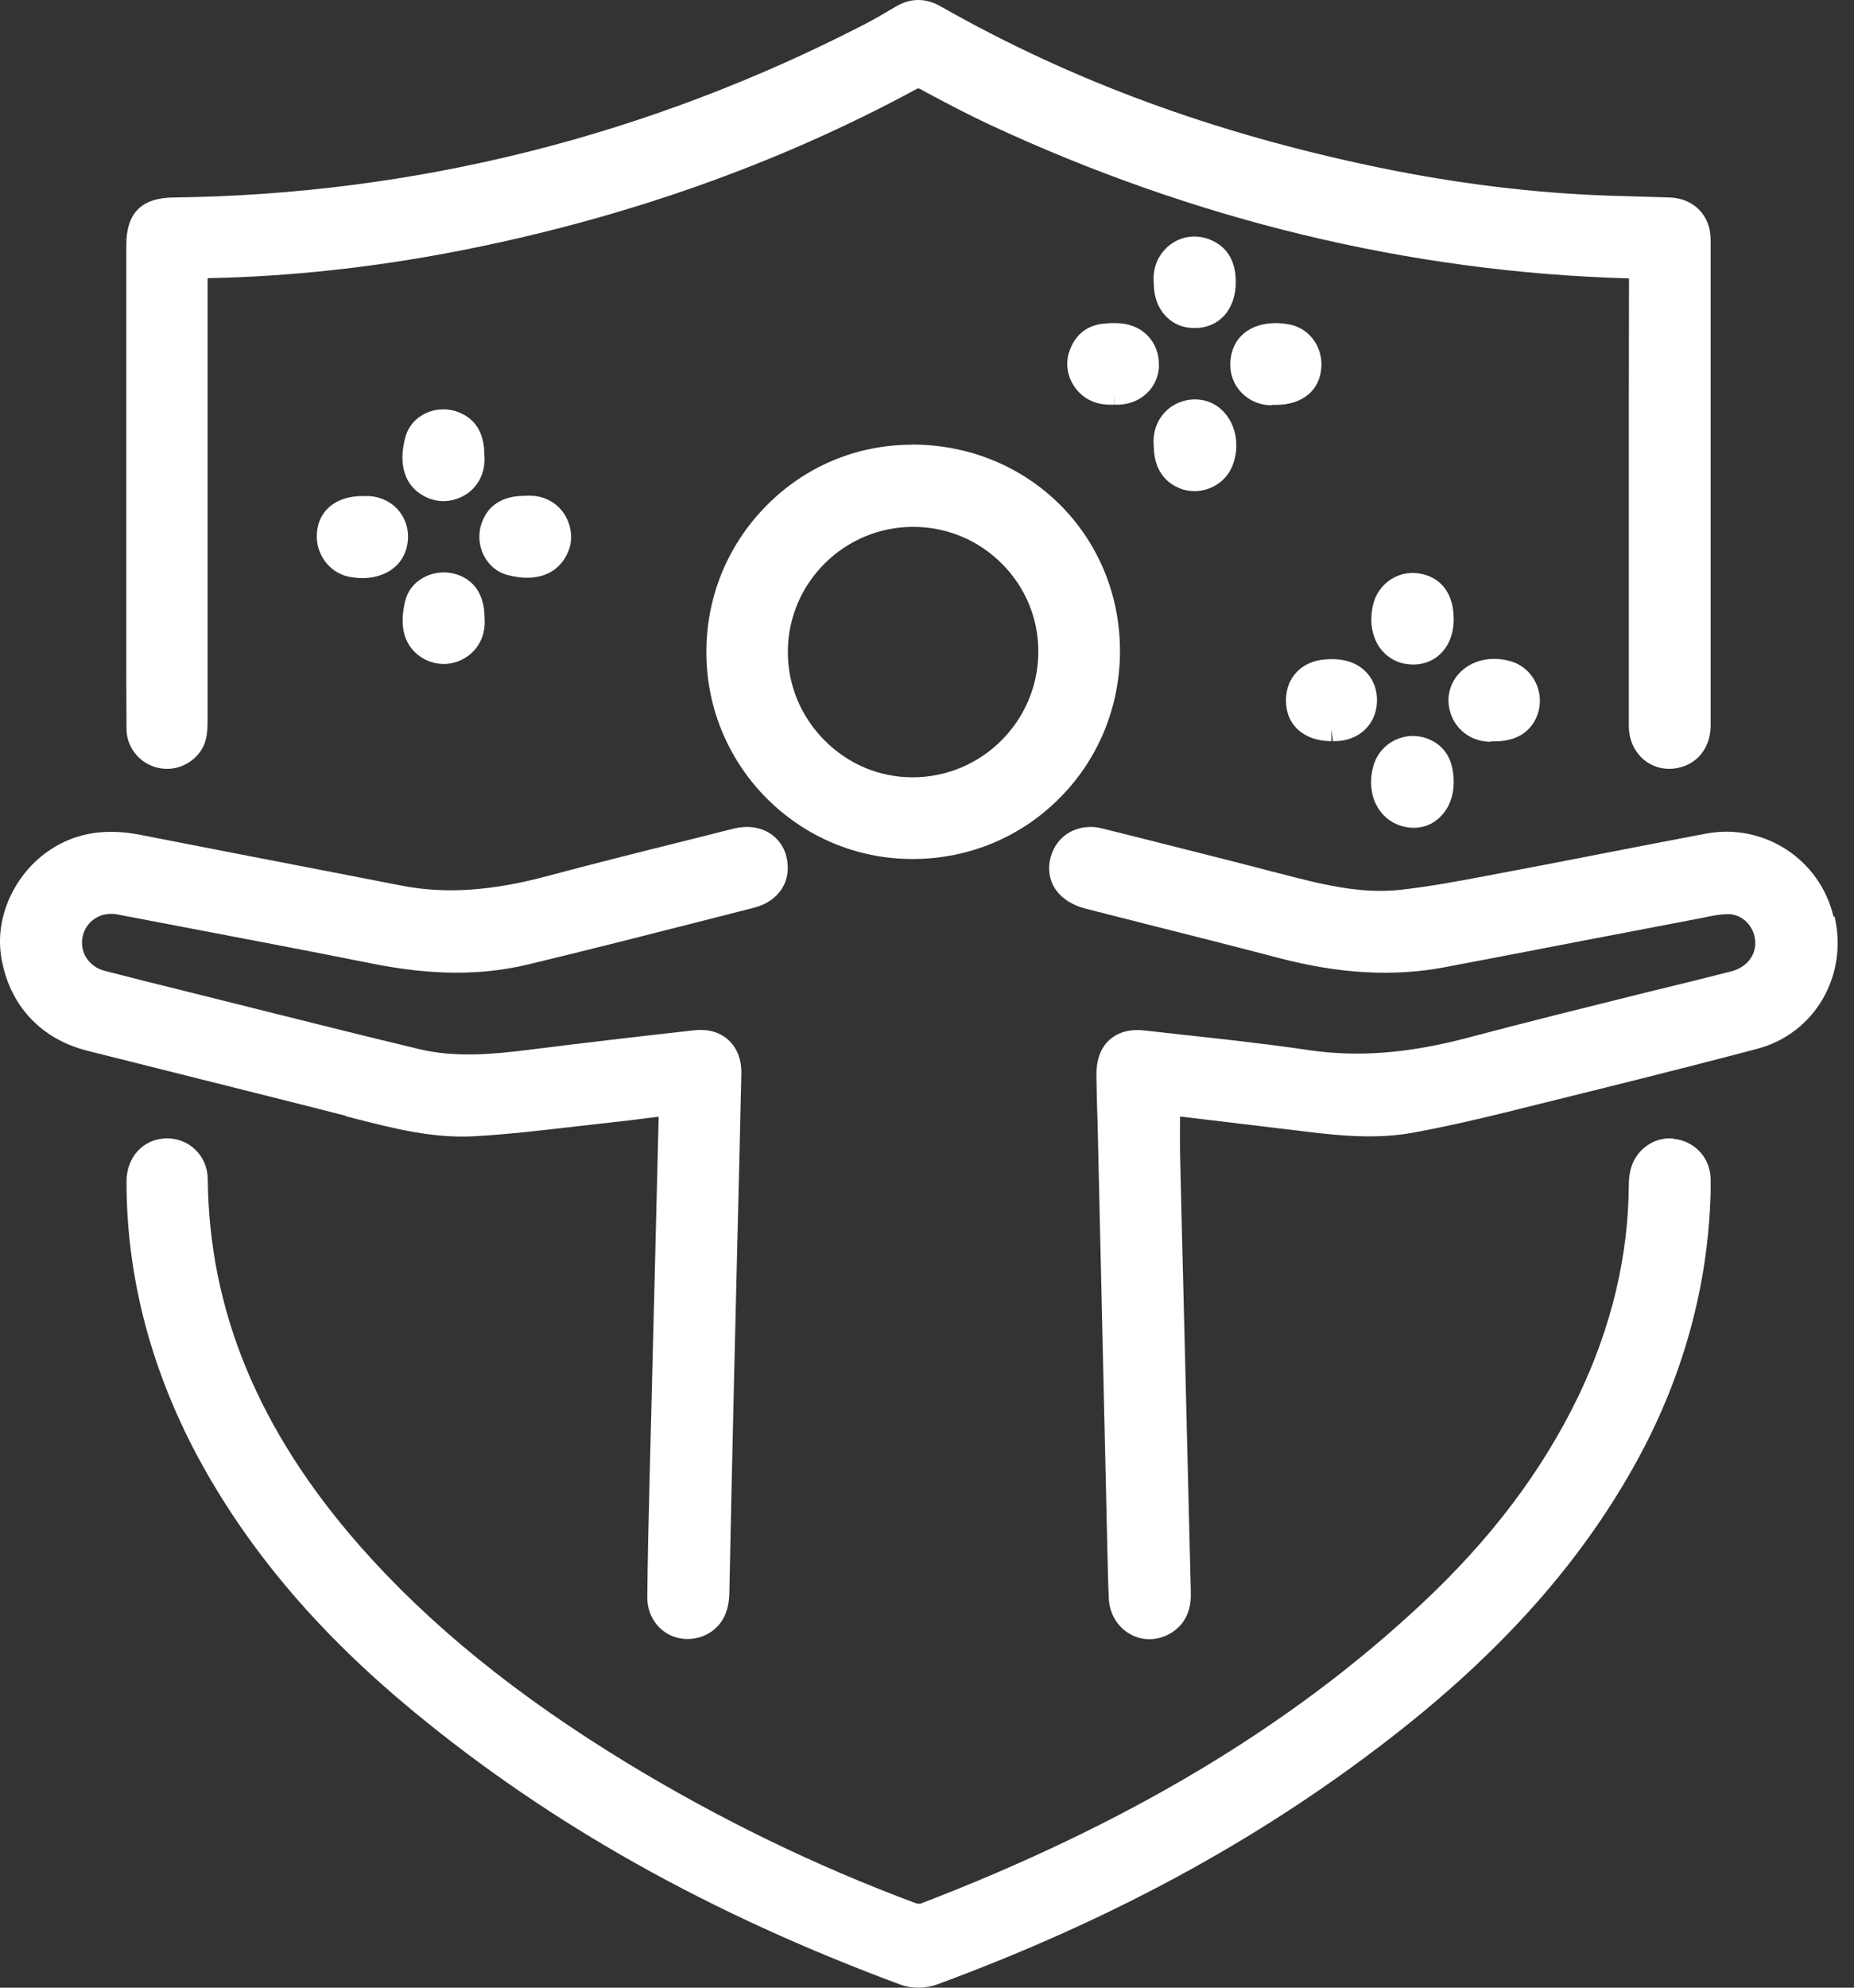
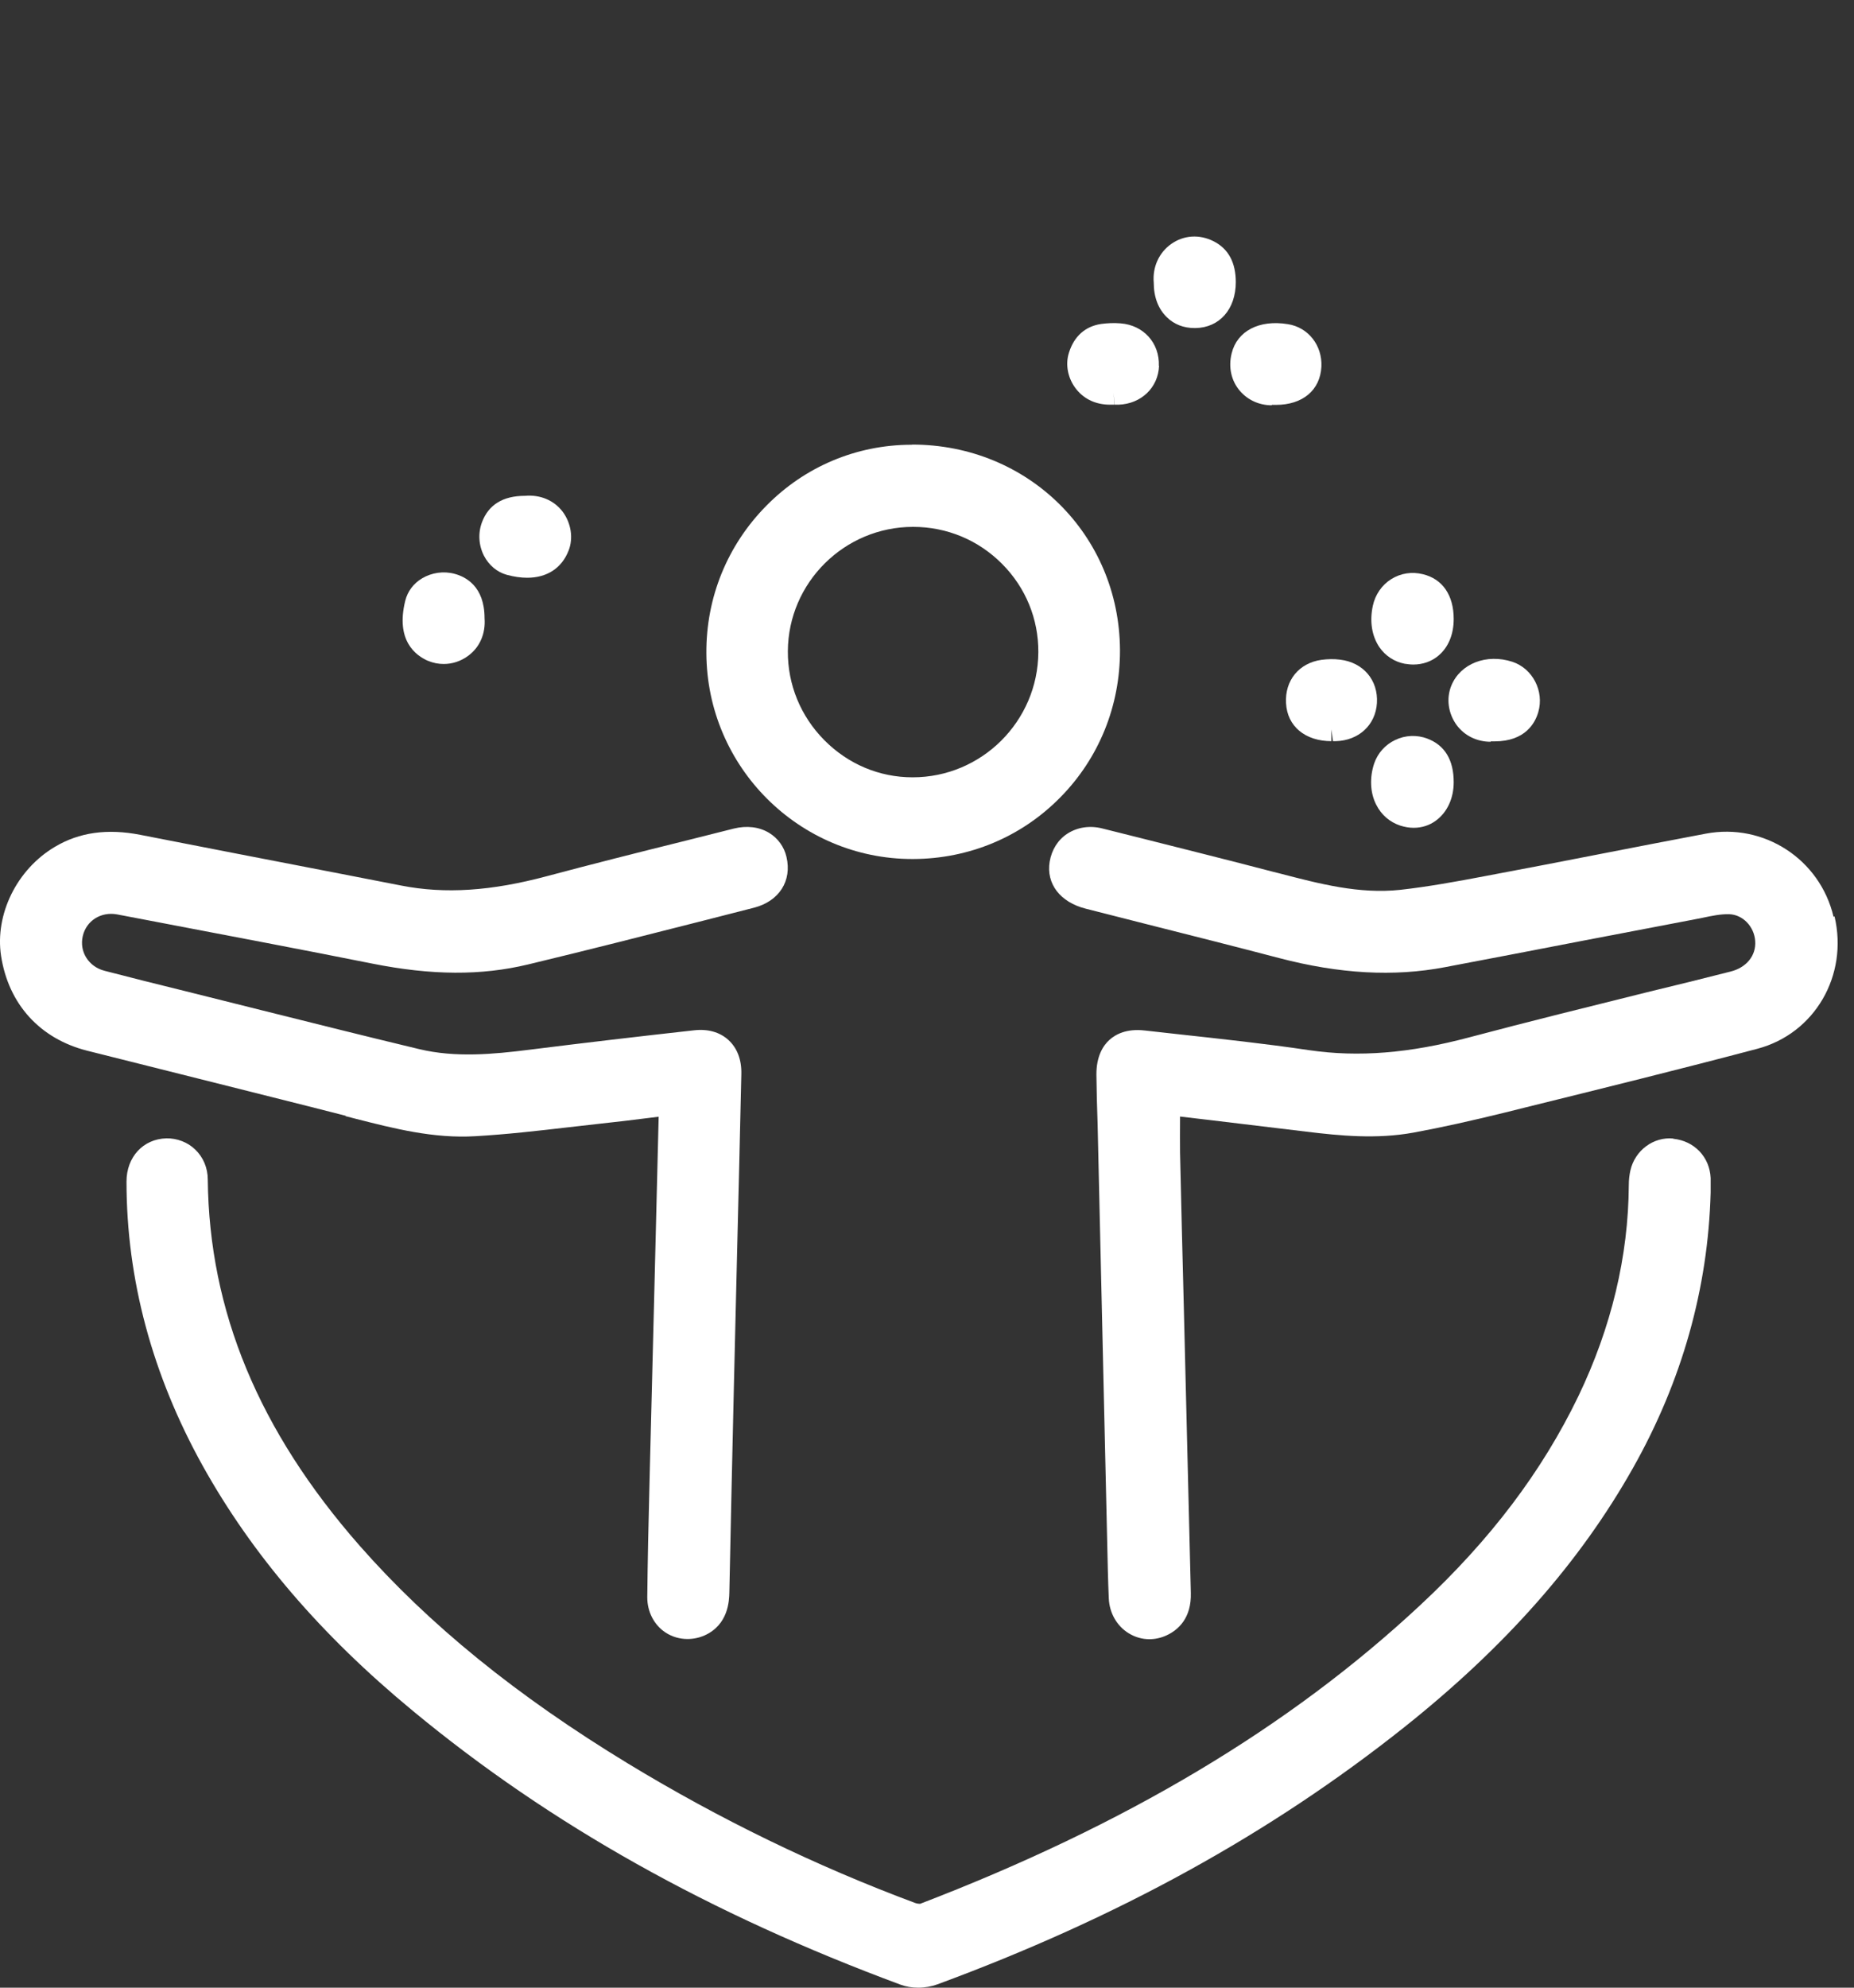
<svg xmlns="http://www.w3.org/2000/svg" width="56" height="60" viewBox="0 0 56 60" fill="none">
  <rect x="0" y="0" width="56" height="60" fill="#333333" stroke="none" />
-   <path d="M3.821 22.011C3.827 22.61 4.272 23.108 4.876 23.197C4.93 23.203 4.989 23.209 5.042 23.209C5.564 23.209 6.056 22.865 6.205 22.367C6.27 22.142 6.27 21.916 6.27 21.703C6.27 17.274 6.27 12.838 6.27 8.409V8.397C8.701 8.35 11.209 8.083 13.735 7.597C18.78 6.625 23.471 4.97 27.674 2.693C27.734 2.658 27.74 2.658 27.829 2.705L28.066 2.836C28.647 3.144 29.252 3.464 29.862 3.749C36.082 6.648 42.581 8.214 49.174 8.403C49.186 8.403 49.192 8.403 49.204 8.403C49.204 8.415 49.204 8.427 49.204 8.439C49.198 10.834 49.198 13.23 49.198 15.625V17.493V18.673C49.198 19.752 49.198 20.837 49.198 21.916C49.198 22.651 49.731 23.209 50.425 23.209C50.757 23.203 51.066 23.084 51.297 22.859C51.534 22.622 51.664 22.29 51.67 21.928C51.67 17.03 51.67 12.127 51.67 7.229C51.67 6.506 51.16 5.984 50.431 5.961L49.844 5.943C49.435 5.931 49.02 5.919 48.611 5.907C46.334 5.83 43.974 5.54 41.602 5.047C36.663 4.022 32.353 2.433 28.41 0.191C27.953 -0.07 27.491 -0.064 27.04 0.209C26.732 0.393 26.418 0.577 26.097 0.743C19.54 4.117 12.525 5.872 5.244 5.961C4.272 5.972 3.815 6.429 3.815 7.401V14.57V18.78V19.515C3.815 20.345 3.815 21.175 3.821 22.005V22.011Z" fill="white" />
  <path d="M50.544 34.368C49.945 34.308 49.382 34.724 49.245 35.334C49.216 35.465 49.198 35.613 49.198 35.767C49.186 37.925 48.67 40.072 47.674 42.147C46.577 44.418 45.018 46.481 42.895 48.456C38.94 52.144 33.995 55.091 27.793 57.468C27.775 57.468 27.71 57.468 27.645 57.444C24.651 56.33 21.733 54.913 18.97 53.235C15.602 51.189 12.946 49.031 10.853 46.647C7.817 43.185 6.317 39.574 6.276 35.607C6.276 35.257 6.139 34.931 5.896 34.7C5.665 34.474 5.339 34.356 5.025 34.362C4.325 34.38 3.821 34.925 3.821 35.666C3.821 38.619 4.598 41.501 6.122 44.246C7.616 46.926 9.691 49.351 12.472 51.646C16.622 55.079 21.443 57.776 27.206 59.911C27.366 59.97 27.55 60 27.734 60C27.935 60 28.137 59.964 28.315 59.899C33.752 57.895 38.365 55.357 42.415 52.138C45.462 49.713 47.721 47.157 49.322 44.317C50.805 41.69 51.593 38.886 51.67 35.998V35.868C51.67 35.761 51.67 35.66 51.67 35.559C51.641 34.925 51.178 34.439 50.538 34.374L50.544 34.368Z" fill="white" />
  <path d="M10.438 33.692L10.735 33.769C11.897 34.065 13.1 34.374 14.363 34.297C15.3 34.243 16.237 34.136 17.15 34.03L18.093 33.923C18.591 33.87 19.095 33.81 19.605 33.745L19.895 33.709L19.759 39.182C19.717 40.908 19.67 42.639 19.628 44.364L19.617 44.821C19.587 45.953 19.563 47.086 19.551 48.218C19.551 48.651 19.753 49.049 20.103 49.28C20.304 49.41 20.53 49.475 20.767 49.475C20.939 49.475 21.111 49.44 21.277 49.369C22.006 49.043 22.024 48.313 22.03 48.07C22.071 46.013 22.119 43.949 22.166 41.892L22.261 37.931C22.308 36.093 22.35 34.261 22.392 32.423C22.403 31.99 22.267 31.634 22 31.391C21.739 31.154 21.378 31.053 20.962 31.101C19.302 31.285 17.642 31.48 15.982 31.688C14.903 31.824 13.758 31.931 12.667 31.67C11.078 31.29 9.495 30.893 7.906 30.496L5.558 29.909C4.758 29.713 3.957 29.512 3.157 29.304C2.677 29.18 2.392 28.729 2.499 28.261C2.605 27.792 3.05 27.513 3.536 27.602L4.906 27.863C7.017 28.267 9.128 28.664 11.233 29.085C13.041 29.446 14.535 29.452 15.946 29.114C17.749 28.681 19.54 28.225 21.336 27.768L22.771 27.401C23.536 27.205 23.927 26.588 23.755 25.865C23.684 25.557 23.494 25.302 23.233 25.142C22.931 24.958 22.552 24.916 22.166 25.011L20.607 25.403C19.243 25.741 17.885 26.084 16.527 26.446C14.844 26.897 13.444 26.992 12.116 26.731L10.076 26.334C8.132 25.96 6.187 25.581 4.242 25.201C3.24 25.005 2.392 25.124 1.657 25.563C0.506 26.245 -0.158 27.602 0.032 28.854C0.257 30.312 1.206 31.356 2.635 31.717L5.991 32.559C7.473 32.933 8.956 33.3 10.438 33.68V33.692Z" fill="white" />
  <path d="M55.382 27.674C54.973 25.936 53.277 24.833 51.522 25.165C50.473 25.361 49.423 25.569 48.38 25.77C47.223 25.995 46.067 26.221 44.858 26.446C44.016 26.606 43.144 26.766 42.29 26.861C41.051 26.992 39.871 26.683 38.62 26.357L38.454 26.316C37.096 25.96 35.732 25.622 34.374 25.278L33.307 25.011C32.922 24.91 32.542 24.97 32.24 25.165C31.955 25.349 31.766 25.652 31.706 26.007C31.594 26.677 32.021 27.235 32.797 27.43L34.547 27.875C35.91 28.219 37.274 28.563 38.632 28.919C40.464 29.399 42.1 29.488 43.636 29.197C45.035 28.93 46.441 28.664 47.84 28.391L51.19 27.751L51.433 27.703C51.712 27.644 51.973 27.59 52.228 27.596C52.643 27.608 52.987 27.97 53.016 28.409C53.046 28.848 52.749 29.209 52.269 29.328C51.433 29.541 50.591 29.749 49.755 29.95C47.988 30.389 46.162 30.84 44.377 31.314C42.575 31.794 41.033 31.919 39.539 31.7C38.223 31.504 36.883 31.361 35.59 31.219L34.582 31.107C34.025 31.041 33.693 31.225 33.509 31.391C33.325 31.557 33.112 31.877 33.117 32.447C33.123 32.939 33.135 33.431 33.153 33.917L33.444 46.6C33.456 47.151 33.467 47.703 33.491 48.248C33.509 48.687 33.734 49.084 34.096 49.304C34.291 49.422 34.499 49.481 34.718 49.481C34.896 49.481 35.074 49.44 35.24 49.363C35.584 49.203 35.993 48.847 35.969 48.076C35.928 46.398 35.886 44.72 35.845 43.036L35.756 39.408C35.715 37.866 35.679 36.324 35.643 34.783C35.638 34.457 35.643 34.13 35.643 33.793V33.704L36.545 33.81C37.523 33.929 38.489 34.042 39.456 34.16C40.482 34.285 41.579 34.391 42.687 34.19C43.529 34.036 44.437 33.834 45.474 33.579L46.067 33.431C48.368 32.862 50.751 32.275 53.081 31.658C54.813 31.201 55.833 29.446 55.412 27.662L55.382 27.674Z" fill="white" />
  <path d="M27.544 13.425H27.514C25.866 13.431 24.312 14.084 23.15 15.264C21.971 16.455 21.324 18.038 21.336 19.722C21.354 23.155 24.141 25.93 27.556 25.93H27.585C29.269 25.924 30.847 25.266 32.021 24.075C33.195 22.889 33.835 21.305 33.829 19.622C33.811 16.141 31.054 13.42 27.55 13.42L27.544 13.425ZM31.363 19.687C31.351 21.774 29.649 23.464 27.568 23.464H27.562C26.56 23.464 25.617 23.067 24.899 22.343C24.182 21.62 23.791 20.665 23.797 19.657C23.808 17.588 25.504 15.904 27.58 15.904C28.599 15.904 29.554 16.301 30.271 17.025C30.983 17.742 31.368 18.685 31.363 19.687Z" fill="white" />
  <path d="M42.296 24.922C42.432 24.964 42.563 24.988 42.699 24.988C42.942 24.988 43.18 24.916 43.375 24.768C43.713 24.519 43.909 24.098 43.909 23.612C43.909 22.942 43.642 22.497 43.114 22.296C42.8 22.177 42.45 22.189 42.142 22.337C41.84 22.48 41.614 22.735 41.508 23.043C41.365 23.47 41.383 23.926 41.567 24.288C41.721 24.596 41.976 24.816 42.296 24.922Z" fill="white" />
-   <path d="M35.661 14.754C35.798 14.801 35.94 14.825 36.082 14.825C36.58 14.825 37.055 14.522 37.238 14.03C37.523 13.265 37.215 12.423 36.551 12.145C36.159 11.985 35.697 12.044 35.347 12.299C34.991 12.566 34.807 12.987 34.849 13.461C34.855 14.327 35.359 14.641 35.661 14.748V14.754Z" fill="white" />
  <path d="M36.082 9.903H36.106C36.835 9.892 37.327 9.334 37.327 8.516C37.327 7.923 37.102 7.502 36.645 7.277C36.224 7.069 35.756 7.099 35.383 7.36C35.009 7.621 34.807 8.059 34.849 8.534C34.849 8.967 34.985 9.322 35.24 9.571C35.46 9.791 35.75 9.903 36.088 9.903H36.082Z" fill="white" />
  <path d="M40.215 22.373V22.017L40.262 22.373H40.345C41.039 22.355 41.549 21.887 41.59 21.223C41.632 20.529 41.175 19.995 40.476 19.912C40.292 19.888 40.096 19.894 39.913 19.918C39.237 20.013 38.804 20.541 38.845 21.228C38.881 21.922 39.42 22.373 40.221 22.373H40.215Z" fill="white" />
  <path d="M42.438 20.037C42.521 20.049 42.604 20.06 42.687 20.06C42.978 20.06 43.245 19.965 43.452 19.788C43.749 19.538 43.909 19.147 43.909 18.685C43.909 17.967 43.571 17.475 42.978 17.333C42.646 17.25 42.308 17.303 42.023 17.481C41.739 17.659 41.537 17.95 41.466 18.288C41.365 18.756 41.436 19.195 41.662 19.533C41.845 19.799 42.118 19.977 42.432 20.037H42.438Z" fill="white" />
  <path d="M45.023 22.379C45.059 22.379 45.101 22.379 45.142 22.379C46.073 22.379 46.37 21.821 46.464 21.495C46.648 20.861 46.292 20.179 45.682 19.977C44.899 19.722 44.11 20.031 43.838 20.695C43.678 21.086 43.743 21.537 43.998 21.887C44.235 22.207 44.608 22.391 45.029 22.391L45.023 22.379Z" fill="white" />
  <path d="M15.306 17.351C15.525 17.41 15.733 17.44 15.923 17.44C16.516 17.44 16.966 17.155 17.174 16.621C17.322 16.248 17.251 15.791 16.996 15.447C16.735 15.104 16.32 14.926 15.857 14.967C15.187 14.967 14.755 15.24 14.559 15.762C14.434 16.094 14.458 16.461 14.618 16.776C14.766 17.06 15.009 17.268 15.306 17.351Z" fill="white" />
-   <path d="M12.982 15.05C13.112 15.104 13.255 15.127 13.397 15.127C13.658 15.127 13.93 15.038 14.15 14.872C14.494 14.611 14.672 14.196 14.63 13.734C14.63 13.07 14.357 12.631 13.83 12.435C13.498 12.311 13.13 12.335 12.816 12.495C12.531 12.643 12.329 12.886 12.246 13.188C11.998 14.095 12.264 14.777 12.982 15.056V15.05Z" fill="white" />
  <path d="M12.934 19.948C13.082 20.013 13.243 20.043 13.403 20.043C13.664 20.043 13.918 19.96 14.138 19.799C14.494 19.539 14.671 19.123 14.636 18.661C14.636 17.701 14.067 17.41 13.729 17.321C13.397 17.232 13.041 17.285 12.75 17.457C12.49 17.612 12.312 17.849 12.241 18.133C11.944 19.331 12.549 19.788 12.94 19.954L12.934 19.948Z" fill="white" />
  <path d="M35.003 11.042C35.027 10.354 34.541 9.815 33.847 9.761C33.639 9.743 33.444 9.755 33.26 9.779C32.78 9.85 32.442 10.152 32.288 10.645C32.169 11.012 32.258 11.439 32.513 11.753C32.756 12.056 33.112 12.216 33.527 12.216C33.574 12.216 33.616 12.216 33.663 12.216L33.633 11.86L33.669 12.216H33.788C34.469 12.192 34.985 11.7 35.009 11.042H35.003Z" fill="white" />
-   <path d="M10.942 14.973C10.148 14.979 9.62 15.406 9.572 16.094C9.525 16.71 9.934 17.274 10.515 17.404C10.663 17.434 10.812 17.451 10.948 17.451C11.576 17.451 12.086 17.137 12.258 16.615C12.395 16.194 12.318 15.75 12.051 15.424C11.79 15.104 11.375 14.937 10.936 14.979L10.942 14.973Z" fill="white" />
  <path d="M38.412 12.222C38.454 12.222 38.495 12.222 38.537 12.222C39.349 12.222 39.877 11.777 39.913 11.066C39.942 10.425 39.515 9.88 38.899 9.785C38.033 9.643 37.369 9.992 37.203 10.662C37.096 11.083 37.191 11.504 37.458 11.807C37.695 12.079 38.039 12.234 38.412 12.234V12.222Z" fill="white" />
</svg>